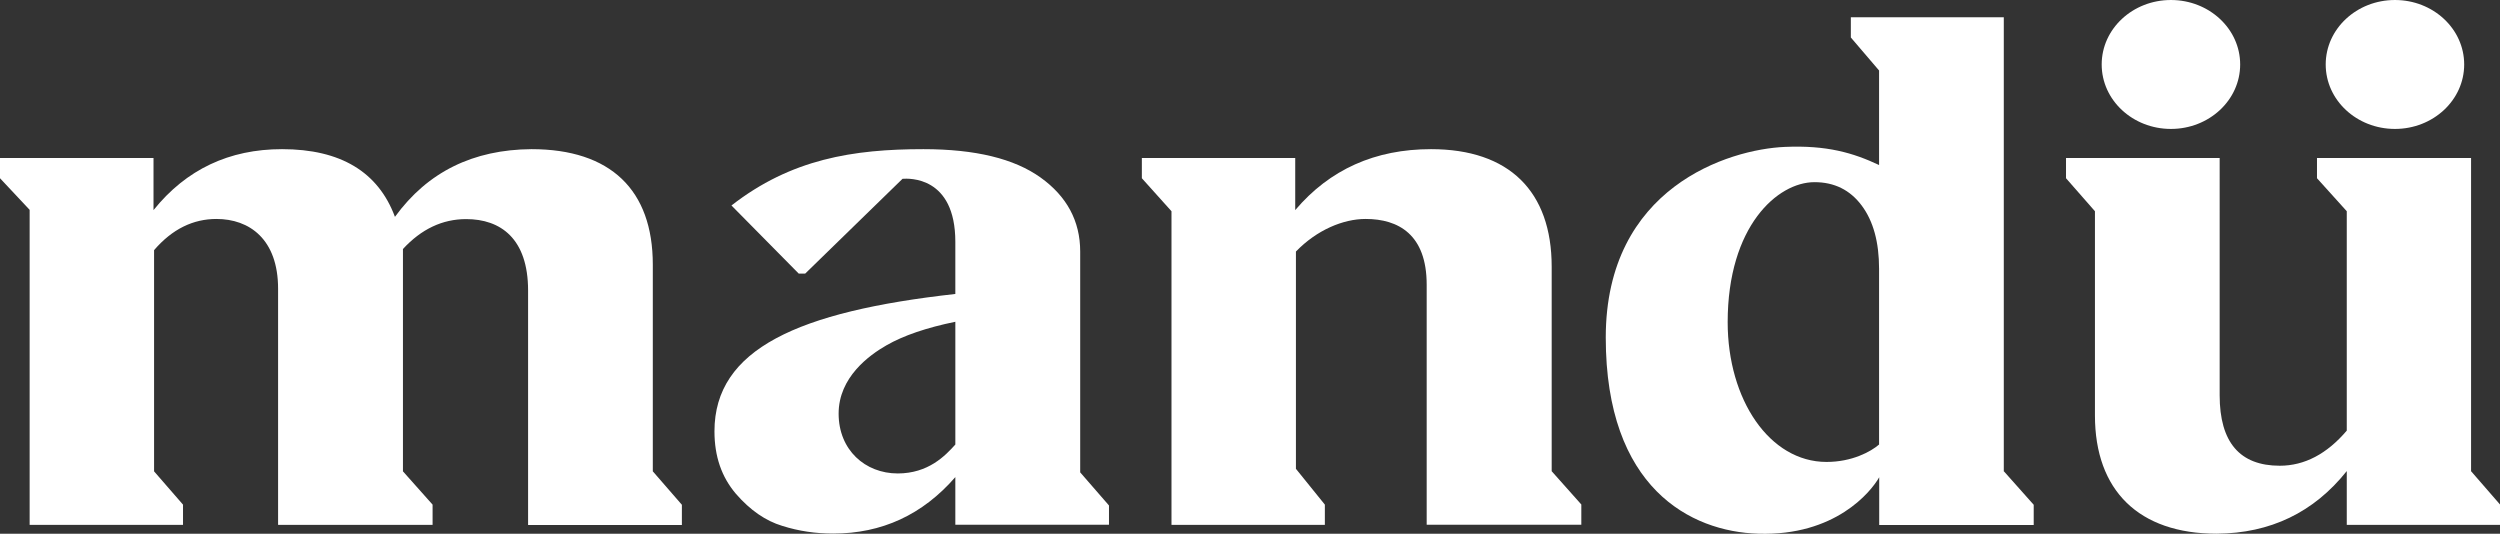
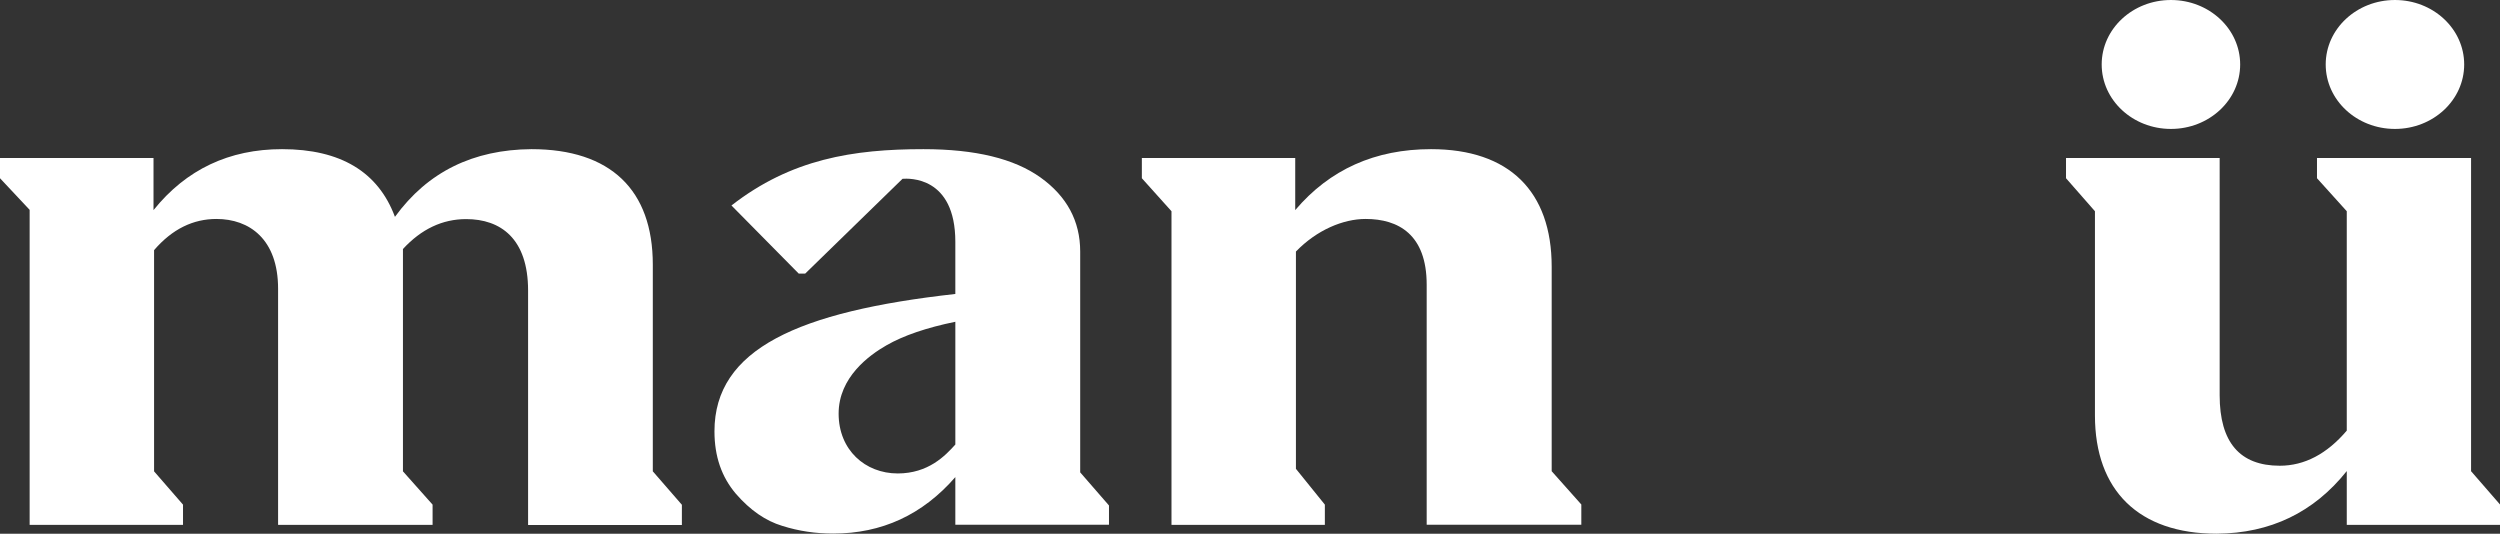
<svg xmlns="http://www.w3.org/2000/svg" id="Layer_2" data-name="Layer 2" viewBox="0 0 178 38">
  <rect x="0" y="0" width="178" height="38" fill="#333333" stroke="none" />
  <defs>
    <style>      .cls-1 {        fill: #fff;      }    </style>
  </defs>
  <g id="Capa_1" data-name="Capa 1">
    <g>
      <path class="cls-1" d="M46.48,33.56v-14.72c0-5.32-3.01-8.22-8.64-8.22-4.14.03-7.39,1.61-9.72,4.82-1.19-3.2-3.87-4.82-8.04-4.82-3.76,0-6.82,1.44-9.15,4.34v-3.71H0v1.44l2.11,2.25v22.43h10.92v-1.44l-2.06-2.37v-15.75c1.3-1.51,2.79-2.22,4.44-2.22,2.34,0,4.39,1.43,4.39,4.97v16.81h11v-1.44l-2.11-2.37v-15.83c1.31-1.42,2.81-2.13,4.5-2.13,2.45,0,4.41,1.38,4.41,5.09v16.69h10.95v-1.44l-2.06-2.37h0Z" />
      <path class="cls-1" d="M76.91,33.63v-15.72c0-2.17-.95-3.93-2.82-5.27-1.87-1.34-4.63-2.02-8.34-2.02-5.01,0-9.42.7-13.67,4.01l4.79,4.85h.46l6.93-6.75c.44-.03,3.76-.2,3.76,4.49v3.71c-11.19,1.25-17.15,3.92-17.15,9.78,0,1.79.51,3.25,1.52,4.44,1.03,1.19,2.14,1.94,3.3,2.29,1.19.38,2.41.55,3.63.55,3.47,0,6.37-1.34,8.7-4.02v3.39h10.94v-1.37l-2.06-2.37h0ZM63.92,33.71c-2.32,0-4.21-1.67-4.21-4.26s2.18-4.16,3.4-4.86c1.22-.7,2.86-1.26,4.91-1.68v8.74c-.72.8-1.92,2.06-4.11,2.06Z" />
      <path class="cls-1" d="M110.48,33.56v-14.57c0-5.37-3.03-8.37-8.59-8.37-3.98,0-7.21,1.44-9.67,4.34v-3.71h-10.92v1.44l2.11,2.35v22.33h10.92v-1.44l-2.06-2.55v-15.47c1.49-1.54,3.37-2.32,4.96-2.32,2.33,0,4.35,1.1,4.35,4.68v17.09h11.01v-1.44l-2.11-2.37h0Z" />
-       <path class="cls-1" d="M142.67,33.57V1.23h-10.89v1.44l2.01,2.35v6.73c-1.85-.87-3.72-1.42-6.71-1.29-3.99.17-12.75,2.88-12.75,13.57s6.02,13.83,10.87,13.97c5.45.17,8-2.96,8.6-4.02v3.4h11v-1.44l-2.11-2.37h0ZM133.79,31.65c-.59.51-1.93,1.24-3.74,1.24-4.06,0-7.04-4.44-7.04-9.95,0-6.83,3.55-9.97,6.18-9.97,1.41,0,2.53.55,3.36,1.66.83,1.11,1.24,2.61,1.24,4.51v12.51h0Z" />
      <path class="cls-1" d="M175.94,33.56V11.25h-10.97v1.44l2.12,2.35v15.62c-1.41,1.66-3.01,2.5-4.77,2.5-2.84,0-4.28-1.66-4.28-5.02V11.25h-10.94v1.44l2.06,2.35v14.54c0,5.34,3.12,8.42,8.67,8.42,3.82-.03,6.91-1.51,9.26-4.46v3.83h10.92v-1.44l-2.06-2.37h0Z" />
      <path class="cls-1" d="M154.57,9.18c2.72,0,4.93-2.05,4.93-4.59s-2.21-4.59-4.93-4.59-4.93,2.05-4.93,4.59,2.21,4.59,4.93,4.59Z" />
      <path class="cls-1" d="M170.52,9.18c2.72,0,4.93-2.05,4.93-4.59s-2.21-4.59-4.93-4.59-4.93,2.05-4.93,4.59,2.21,4.59,4.93,4.59Z" />
    </g>
  </g>
</svg>